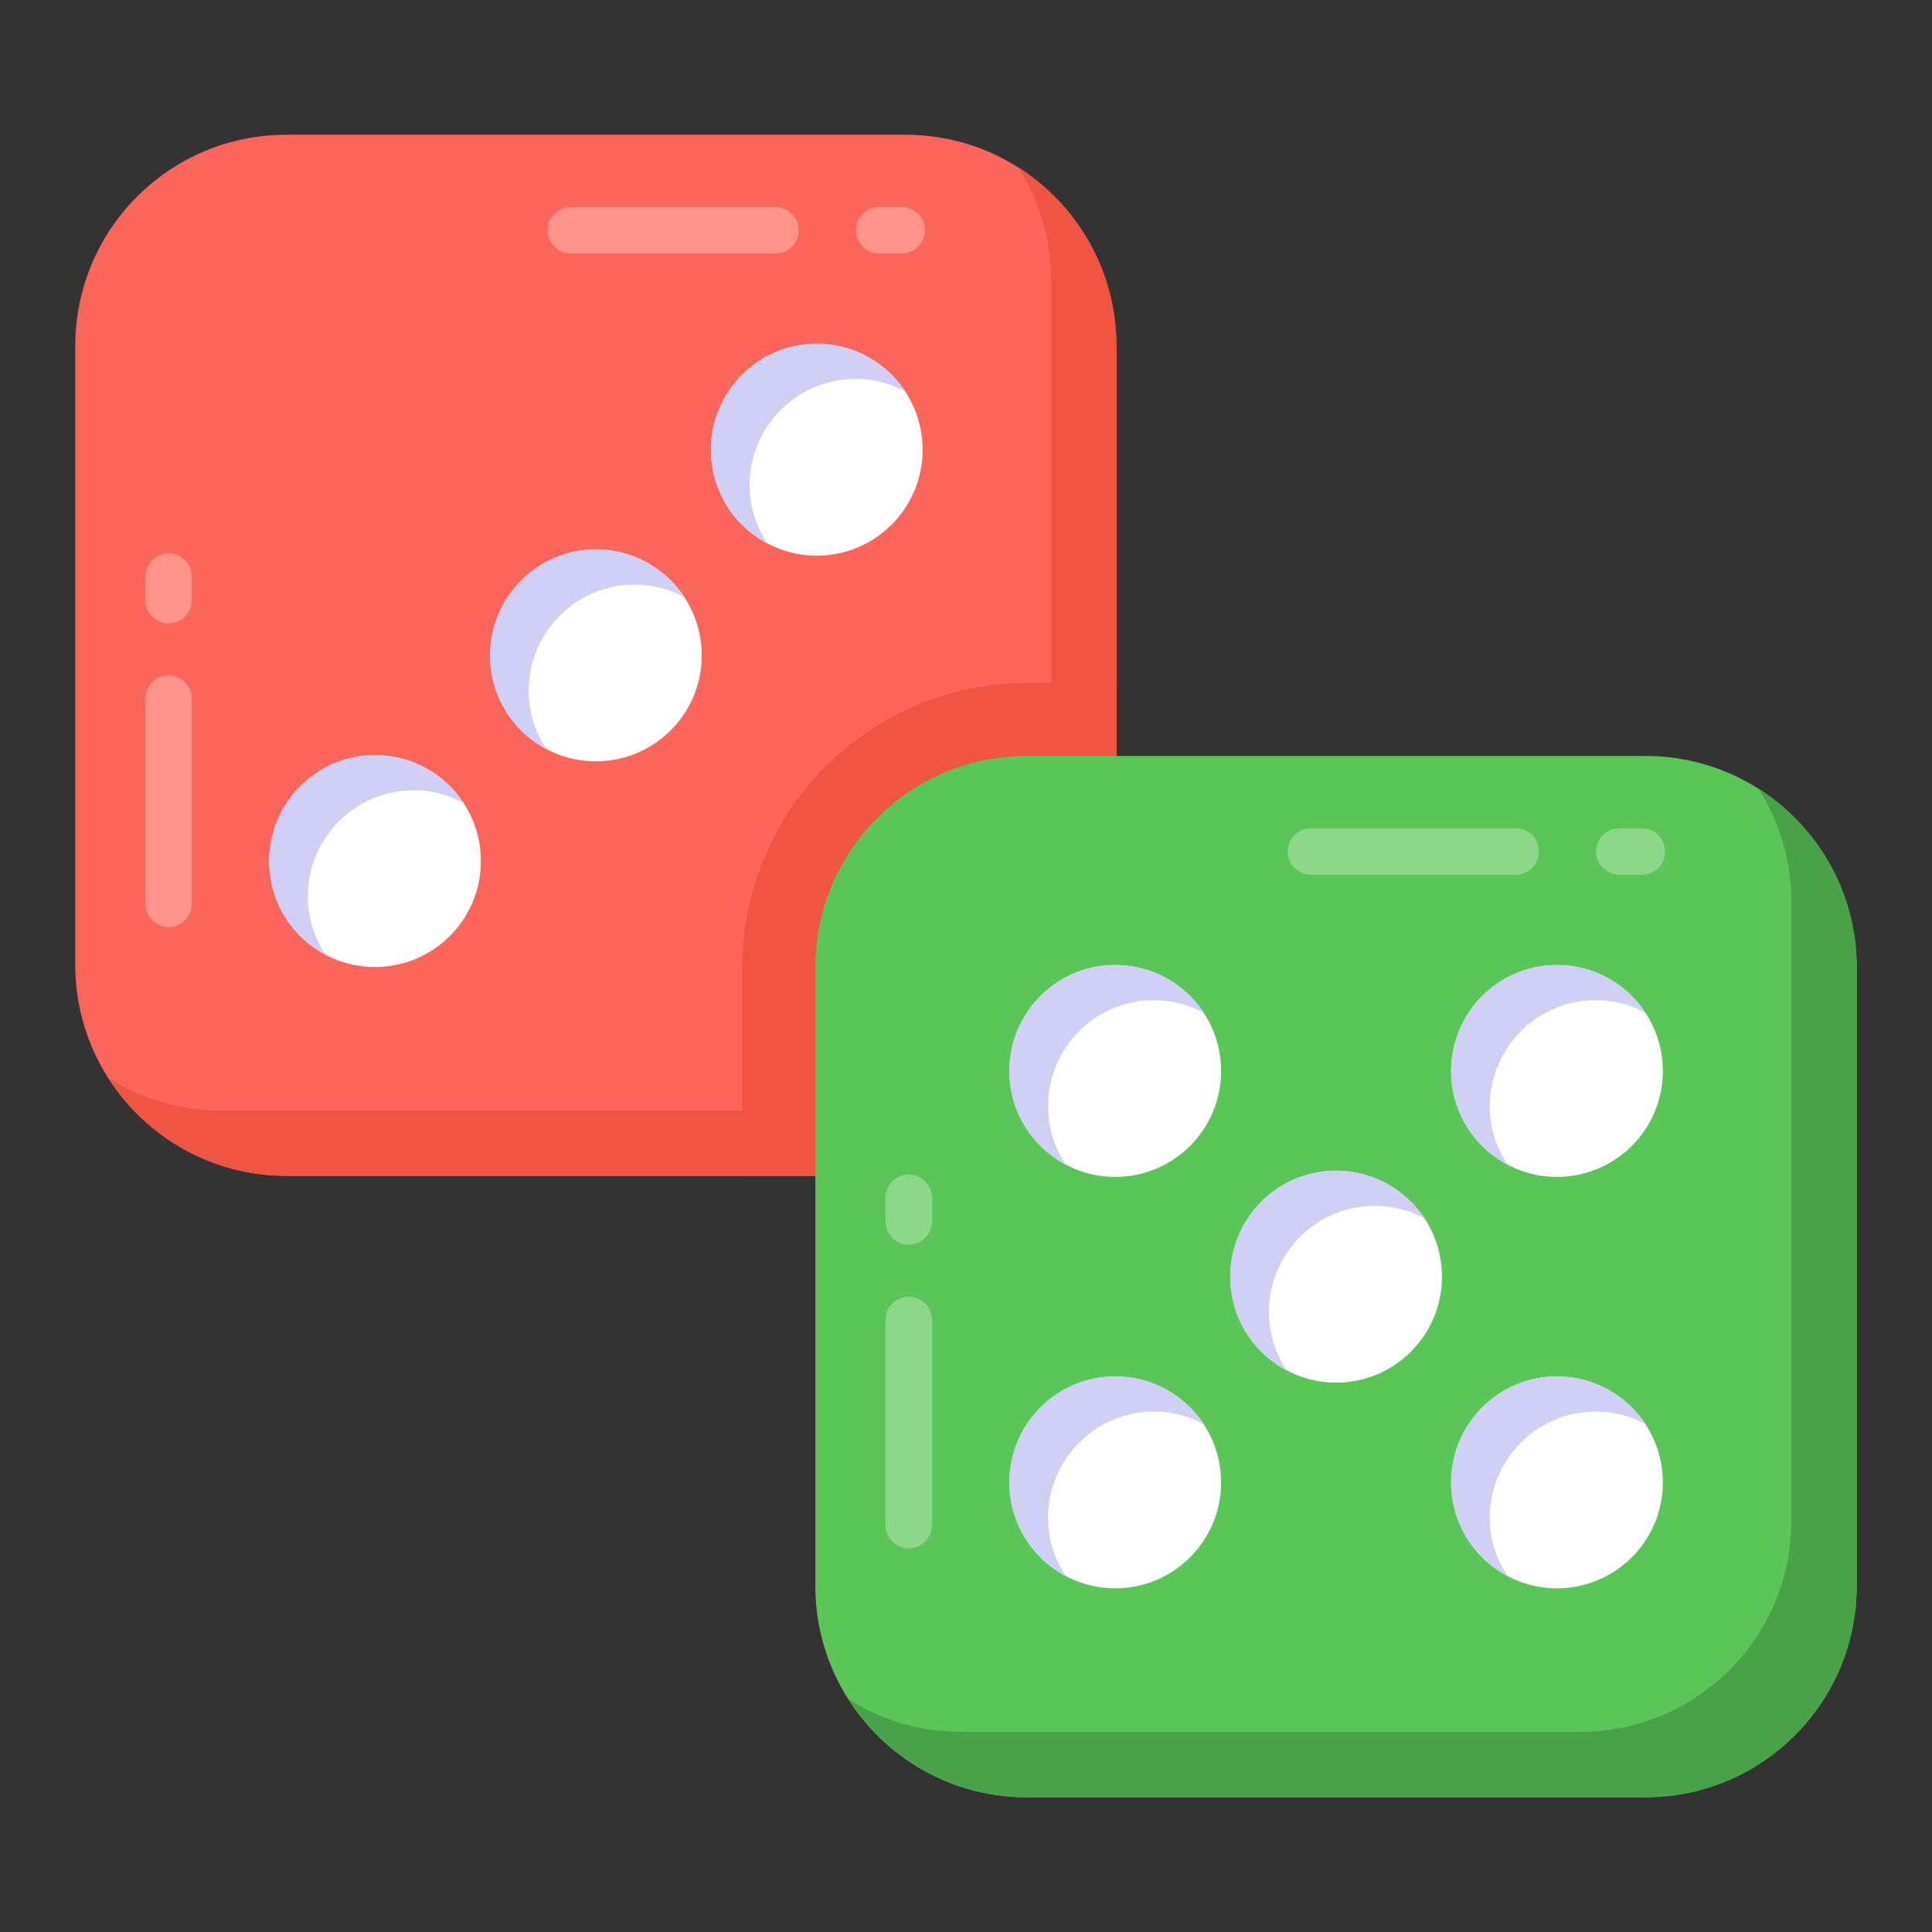
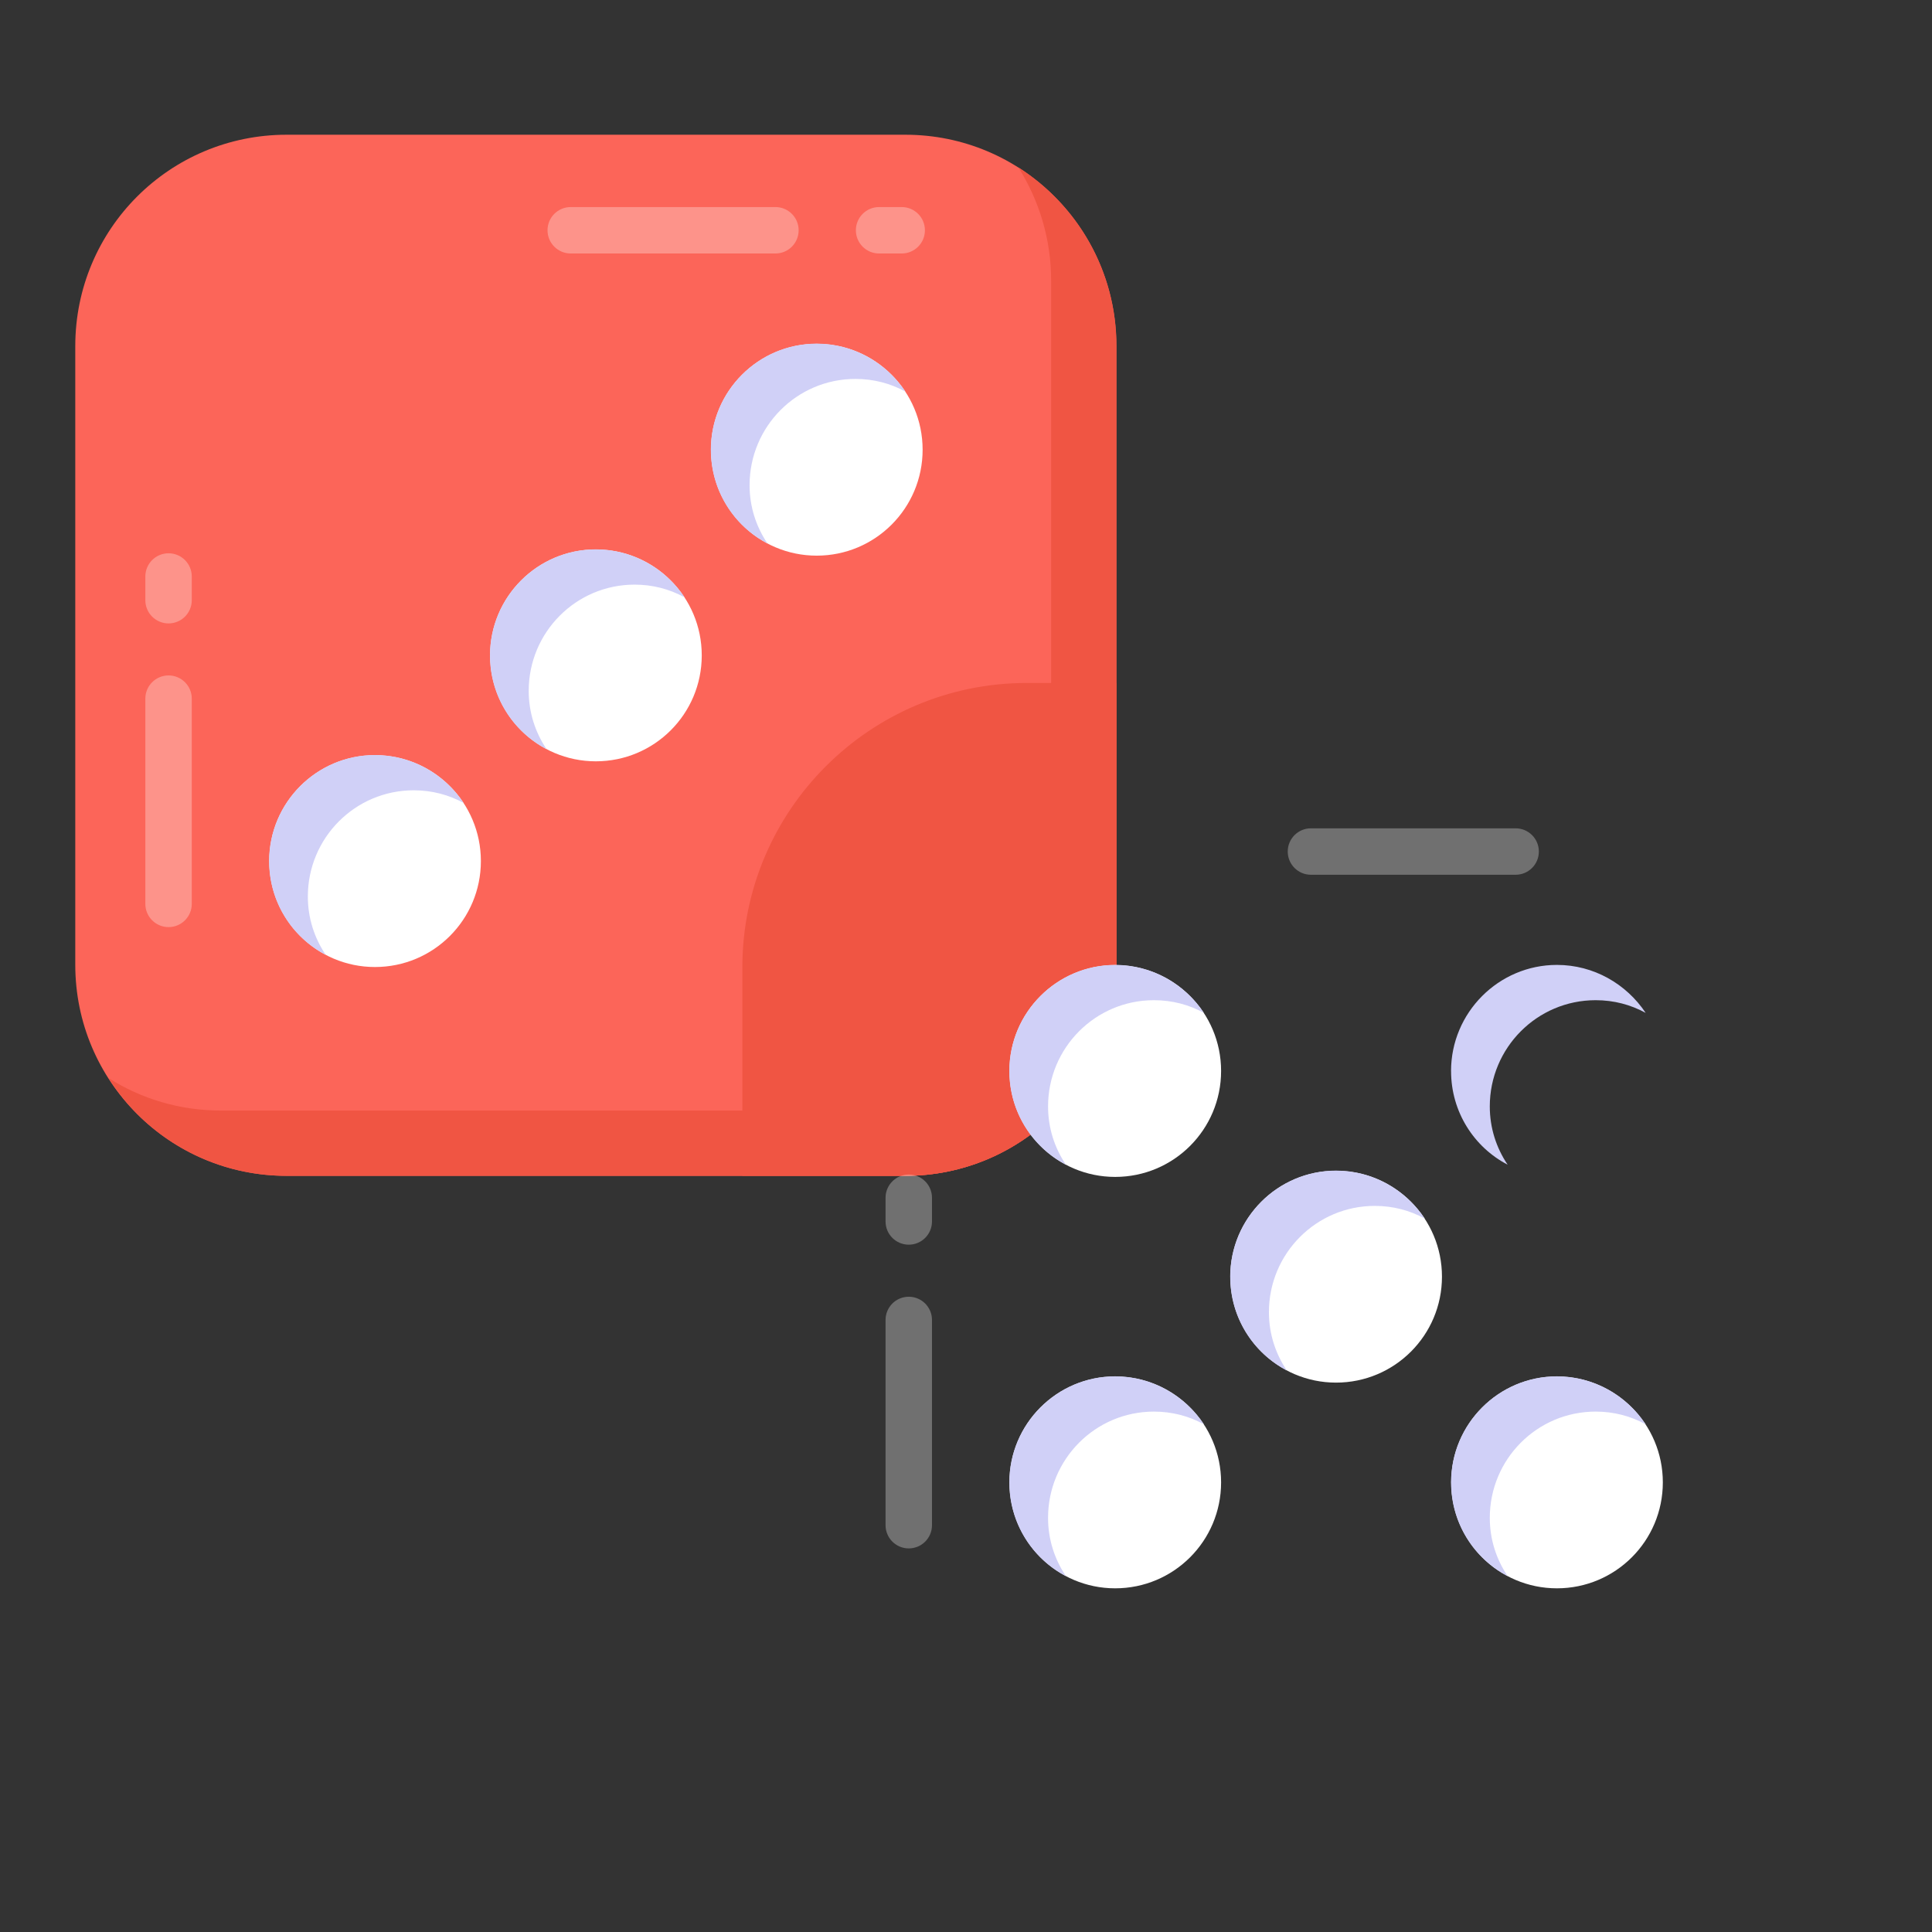
<svg xmlns="http://www.w3.org/2000/svg" id="Layer_1" enable-background="new 0 0 53 53" height="512" viewBox="0 0 53 53" width="512">
  <rect x="0" y="0" width="53" height="53" fill="#333333" stroke="none" />
  <g id="_x33_38">
    <g>
      <path d="m30.625 9.496v16.97c0 3.2-2.59 5.79-5.79 5.79h-16.97c-3.21 0-5.8-2.59-5.8-5.79v-16.97c0-3.21 2.59-5.8 5.8-5.8h16.97c3.2 0 5.79 2.59 5.79 5.8z" fill="#fc6559" />
    </g>
    <g opacity=".3">
      <path d="m4.624 25.433c-.352 0-.637-.285-.637-.637v-5.63c0-.352.285-.637.637-.637s.637.285.637.637v5.63c0 .352-.285.637-.637.637z" fill="#fff" />
    </g>
    <g opacity=".3">
      <path d="m4.624 17.102c-.352 0-.637-.285-.637-.637v-.65c0-.352.285-.637.637-.637s.637.285.637.637v.65c0 .352-.285.637-.637.637z" fill="#fff" />
    </g>
    <g opacity=".3">
      <path d="m21.272 6.954h-5.615c-.352 0-.637-.285-.637-.637s.285-.637.637-.637h5.615c.352 0 .637.285.637.637s-.285.637-.637.637z" fill="#fff" />
    </g>
    <g opacity=".3">
      <path d="m24.736 6.954h-.62c-.352 0-.637-.285-.637-.637s.285-.637.637-.637h.62c.352 0 .637.285.637.637s-.285.637-.637.637z" fill="#fff" />
    </g>
    <g>
      <path d="m30.628 9.491v16.975c0 3.201-2.598 5.791-5.8 5.791h-16.966c-2.055 0-3.864-1.07-4.883-2.683.892.569 1.953.892 3.091.892h16.966c3.201 0 5.8-2.59 5.8-5.791v-16.975c0-1.138-.331-2.208-.9-3.108 1.622 1.036 2.692 2.845 2.692 4.9z" fill="#f05543" />
    </g>
    <g>
      <g>
        <g>
          <g>
            <path d="m7.386 23.622c0-1.607 1.3-2.906 2.9-2.906 1.607 0 2.906 1.3 2.906 2.906 0 1.607-1.3 2.906-2.906 2.906-1.6 0-2.9-1.3-2.9-2.906z" fill="#fff" />
          </g>
          <g>
            <path d="m7.382 23.626c0-1.607 1.306-2.914 2.904-2.914 1.015 0 1.908.526 2.435 1.316-.414-.226-.874-.348-1.372-.348-1.607 0-2.904 1.307-2.904 2.914 0 .592.179 1.137.489 1.598-.921-.479-1.551-1.448-1.551-2.566z" fill="#d0d0f7" />
          </g>
        </g>
      </g>
      <g>
        <g>
          <g>
            <path d="m19.504 12.337c0-1.607 1.3-2.906 2.9-2.906 1.607 0 2.906 1.3 2.906 2.906 0 1.607-1.3 2.906-2.906 2.906-1.6 0-2.9-1.3-2.9-2.906z" fill="#fff" />
          </g>
          <g>
            <path d="m19.5 12.341c0-1.607 1.306-2.914 2.904-2.914 1.015 0 1.908.526 2.435 1.316-.414-.226-.874-.348-1.372-.348-1.607 0-2.904 1.307-2.904 2.914 0 .592.179 1.137.489 1.598-.921-.479-1.551-1.448-1.551-2.566z" fill="#d0d0f7" />
          </g>
        </g>
      </g>
    </g>
    <g>
      <g>
        <path d="m13.445 17.979c0-1.607 1.3-2.906 2.9-2.906 1.607 0 2.906 1.3 2.906 2.906 0 1.607-1.3 2.906-2.906 2.906-1.6 0-2.9-1.3-2.9-2.906z" fill="#fff" />
      </g>
      <g>
        <path d="m13.441 17.984c0-1.607 1.306-2.914 2.904-2.914 1.015 0 1.908.526 2.435 1.316-.414-.226-.874-.348-1.372-.348-1.607 0-2.904 1.307-2.904 2.914 0 .592.179 1.137.489 1.598-.921-.479-1.551-1.448-1.551-2.566z" fill="#d0d0f7" />
      </g>
    </g>
    <g>
      <path d="m30.625 18.736v7.73c0 3.2-2.59 5.79-5.79 5.79h-4.47v-5.72c0-4.3 3.5-7.8 7.8-7.8z" fill="#f05543" />
    </g>
    <g>
-       <path d="m50.935 26.536v16.971c0 3.202-2.596 5.798-5.798 5.798h-16.971c-3.202 0-5.798-2.596-5.798-5.798v-16.971c0-3.202 2.596-5.798 5.798-5.798h16.971c3.202 0 5.798 2.596 5.798 5.798z" fill="#5bc658" />
-     </g>
+       </g>
    <g opacity=".3">
      <path d="m24.93 42.477c-.352 0-.637-.285-.637-.637v-5.63c0-.352.285-.637.637-.637s.637.285.637.637v5.63c0 .352-.285.637-.637.637z" fill="#fff" />
    </g>
    <g opacity=".3">
      <path d="m24.93 34.145c-.352 0-.637-.285-.637-.637v-.65c0-.352.285-.637.637-.637s.637.285.637.637v.65c0 .352-.285.637-.637.637z" fill="#fff" />
    </g>
    <g opacity=".3">
      <g>
        <path d="m41.578 23.997h-5.615c-.352 0-.637-.285-.637-.637 0-.352.285-.637.637-.637h5.615c.352 0 .637.285.637.637-0.0.352-.285.637-.637.637z" fill="#fff" />
      </g>
    </g>
    <g opacity=".3">
-       <path d="m45.042 23.997h-.62c-.352 0-.637-.285-.637-.637 0-.352.285-.637.637-.637h.62c.352 0 .637.285.637.637-0.0.352-.285.637-.637.637z" fill="#fff" />
-     </g>
+       </g>
    <g>
-       <path d="m50.934 26.534v16.975c0 3.201-2.598 5.791-5.8 5.791h-16.966c-2.055 0-3.864-1.07-4.883-2.683.892.569 1.953.892 3.091.892h16.966c3.201 0 5.8-2.59 5.8-5.791v-16.975c0-1.138-.331-2.208-.9-3.108 1.622 1.036 2.692 2.845 2.692 4.9z" fill="#49a247" />
-     </g>
+       </g>
    <g>
      <g>
        <g>
          <g>
            <path d="m39.81 40.666c0-1.607 1.3-2.906 2.9-2.906 1.607 0 2.906 1.3 2.906 2.906 0 1.607-1.3 2.906-2.906 2.906-1.6 0-2.9-1.3-2.9-2.906z" fill="#fff" />
          </g>
          <g>
            <path d="m39.806 40.67c0-1.607 1.306-2.914 2.904-2.914 1.015 0 1.908.526 2.435 1.316-.414-.226-.874-.348-1.372-.348-1.607 0-2.904 1.307-2.904 2.914 0 .592.179 1.137.489 1.598-.921-.479-1.551-1.448-1.551-2.566z" fill="#d0d0f7" />
          </g>
        </g>
        <g>
          <g>
-             <path d="m27.692 40.666c0-1.607 1.3-2.906 2.9-2.906 1.607 0 2.906 1.3 2.906 2.906 0 1.607-1.3 2.906-2.906 2.906-1.6 0-2.9-1.3-2.9-2.906z" fill="#fff" />
+             <path d="m27.692 40.666c0-1.607 1.3-2.906 2.9-2.906 1.607 0 2.906 1.3 2.906 2.906 0 1.607-1.3 2.906-2.906 2.906-1.6 0-2.9-1.3-2.9-2.906" fill="#fff" />
          </g>
          <g>
            <path d="m27.688 40.67c0-1.607 1.306-2.914 2.904-2.914 1.015 0 1.908.526 2.435 1.316-.414-.226-.874-.348-1.372-.348-1.607 0-2.904 1.307-2.904 2.914 0 .592.179 1.137.489 1.598-.921-.479-1.551-1.448-1.551-2.566z" fill="#d0d0f7" />
          </g>
        </g>
      </g>
      <g>
        <g>
          <g>
-             <path d="m39.81 29.38c0-1.607 1.3-2.906 2.9-2.906 1.607 0 2.906 1.3 2.906 2.906 0 1.607-1.3 2.906-2.906 2.906-1.6 0-2.9-1.3-2.9-2.906z" fill="#fff" />
-           </g>
+             </g>
          <g>
            <path d="m39.806 29.384c0-1.607 1.306-2.914 2.904-2.914 1.015 0 1.908.526 2.435 1.316-.414-.226-.874-.348-1.372-.348-1.607 0-2.904 1.307-2.904 2.914 0 .592.179 1.137.489 1.598-.921-.479-1.551-1.448-1.551-2.566z" fill="#d0d0f7" />
          </g>
        </g>
        <g>
          <g>
            <path d="m27.692 29.38c0-1.607 1.3-2.906 2.9-2.906 1.607 0 2.906 1.3 2.906 2.906 0 1.607-1.3 2.906-2.906 2.906-1.6 0-2.9-1.3-2.9-2.906z" fill="#fff" />
          </g>
          <g>
            <path d="m27.688 29.384c0-1.607 1.306-2.914 2.904-2.914 1.015 0 1.908.526 2.435 1.316-.414-.226-.874-.348-1.372-.348-1.607 0-2.904 1.307-2.904 2.914 0 .592.179 1.137.489 1.598-.921-.479-1.551-1.448-1.551-2.566z" fill="#d0d0f7" />
          </g>
        </g>
      </g>
    </g>
    <g>
      <g>
        <path d="m33.751 35.023c0-1.607 1.3-2.906 2.9-2.906 1.607 0 2.906 1.3 2.906 2.906 0 1.607-1.3 2.906-2.906 2.906-1.6 0-2.9-1.3-2.9-2.906z" fill="#fff" />
      </g>
      <g>
        <path d="m33.747 35.027c0-1.607 1.306-2.914 2.904-2.914 1.015 0 1.908.526 2.435 1.316-.414-.226-.874-.348-1.372-.348-1.607 0-2.904 1.307-2.904 2.914 0 .592.179 1.137.489 1.598-.921-.479-1.551-1.448-1.551-2.566z" fill="#d0d0f7" />
      </g>
    </g>
  </g>
</svg>